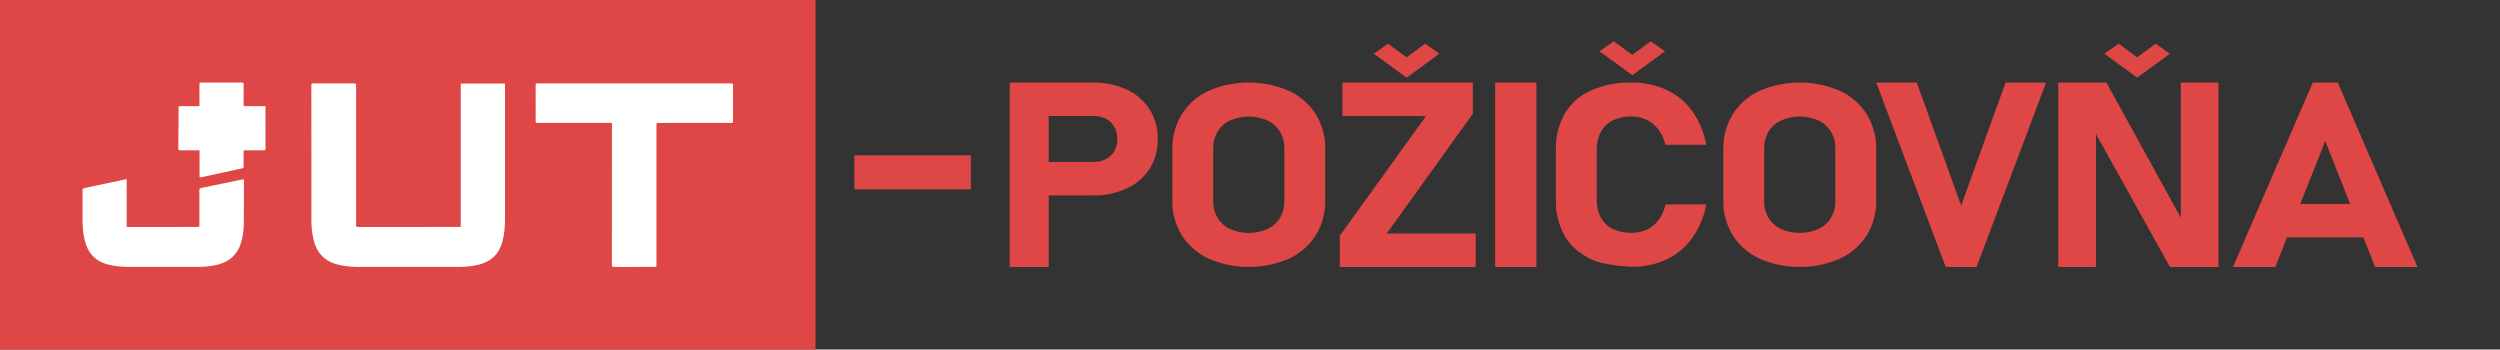
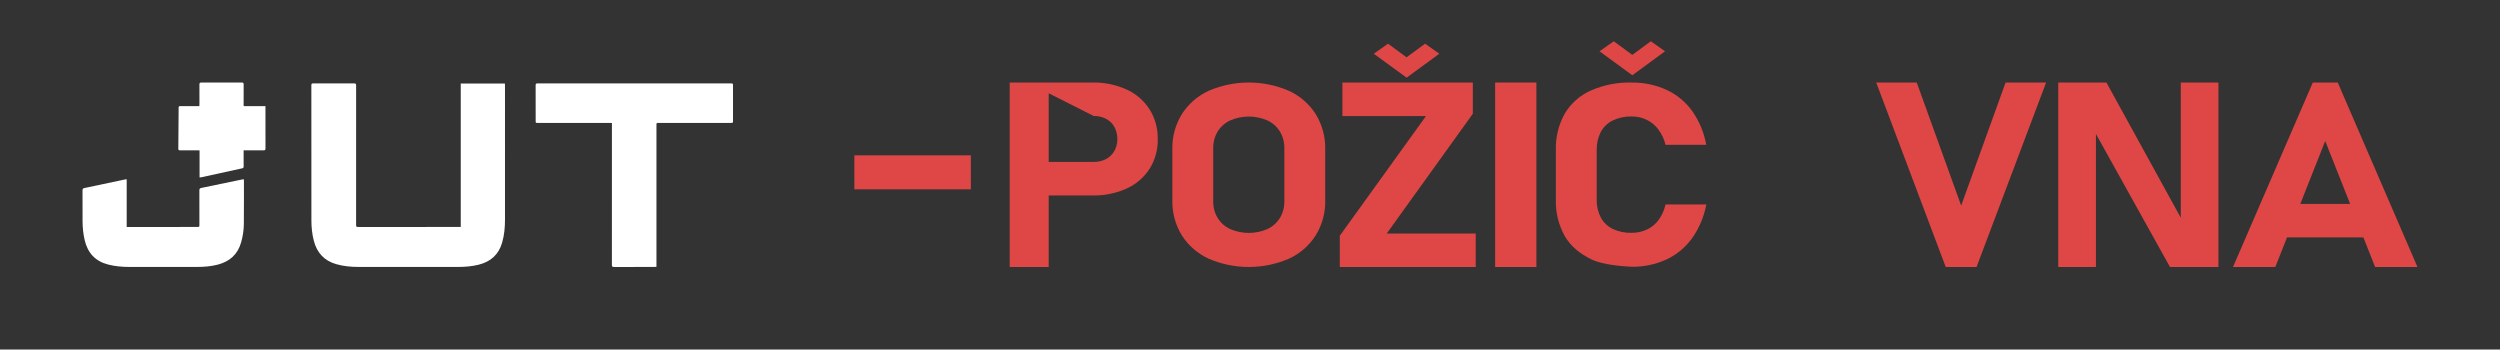
<svg xmlns="http://www.w3.org/2000/svg" width="1030px" height="144px" viewBox="0 0 1030 144" version="1.1">
  <rect x="0" y="0" width="1030" height="144" fill="#333333" stroke="none" />
  <title>logo-JUT-POZICOVNA</title>
  <desc>Created with Sketch.</desc>
  <g id="logo-JUT-POZICOVNA" stroke="none" stroke-width="1" fill="none" fill-rule="evenodd">
-     <rect id="jut-bg" fill="#DE4745" x="0" y="0" width="336" height="144" />
    <path d="M99.6,34 C100.261,33.998 100.388,34.23 100.381,34.827 C100.354,37.443 100.364,40.061 100.372,42.677 C100.376,43.776 100.188,43.725 101.387,43.726 L104.92,43.728 L109.366,43.728 L109.366,44.595 C109.366,50.115 109.354,55.634 109.382,61.153 C109.386,61.81 109.172,61.947 108.569,61.94 C106.142,61.909 103.715,61.926 101.288,61.924 L100.371,61.924 L100.371,62.782 C100.371,64.709 100.358,66.636 100.38,68.563 C100.386,69.021 100.253,69.245 99.788,69.346 C94.151,70.574 88.516,71.816 82.88,73.049 C82.698,73.088 82.506,73.078 82.219,73.099 L82.219,61.971 C81.876,61.953 81.626,61.928 81.375,61.928 C78.972,61.925 76.568,61.915 74.166,61.938 C73.639,61.942 73.461,61.772 73.466,61.242 C73.517,56.105 73.549,50.968 73.587,45.829 C73.59,45.354 73.624,44.877 73.598,44.402 C73.568,43.866 73.792,43.711 74.312,43.716 C76.644,43.739 78.976,43.726 81.307,43.727 L82.133,43.727 C82.15,43.366 82.174,43.089 82.174,42.811 C82.177,40.146 82.193,37.481 82.164,34.817 C82.157,34.195 82.334,34.003 82.969,34.005 C88.512,34.028 94.057,34.028 99.6,34 Z M100.429,73.843 C100.456,74.095 100.497,74.297 100.497,74.498 C100.494,80.446 100.529,86.396 100.46,92.344 C100.431,94.912 100.039,97.451 99.32,99.935 C97.888,104.885 94.562,107.791 89.654,109.043 C86.916,109.741 84.125,109.97 81.315,109.976 C71.939,109.993 62.564,109.992 53.188,109.977 C50.306,109.972 47.448,109.72 44.637,109.01 C39.303,107.661 36.132,104.246 34.892,98.948 C34.276,96.319 34.018,93.652 34.014,90.958 C34.009,86.794 34.024,82.63 34,78.466 C33.996,77.872 34.129,77.605 34.765,77.474 C40.393,76.307 46.013,75.099 51.636,73.906 C51.792,73.873 51.958,73.889 52.2,73.878 L52.2,93.526 L54.528,93.526 C63.428,93.519 72.328,93.513 81.227,93.504 C82.157,93.502 82.156,93.493 82.156,92.554 C82.156,87.841 82.167,83.13 82.142,78.419 C82.138,77.809 82.315,77.559 82.923,77.434 C88.529,76.286 94.13,75.11 99.732,73.944 C99.937,73.901 100.148,73.883 100.429,73.843 Z M145.919,34.354 C146.62,34.351 146.724,34.633 146.723,35.244 C146.711,54.308 146.715,73.372 146.717,92.437 C146.717,93.482 146.717,93.508 147.772,93.512 C152.056,93.526 156.34,93.529 160.624,93.526 C170.073,93.519 179.522,93.507 188.971,93.496 L189.831,93.496 L189.831,34.424 L208.019,34.424 C208.033,34.725 208.059,35 208.059,35.274 C208.06,53.673 208.061,72.07 208.056,90.468 C208.056,93.688 207.775,96.872 206.87,99.986 C205.435,104.934 202.113,107.838 197.185,109.061 C194.417,109.749 191.604,109.976 188.768,109.978 C175.083,109.989 161.396,109.992 147.711,109.976 C144.589,109.972 141.5,109.696 138.474,108.818 C133.531,107.387 130.578,104.107 129.297,99.205 C128.571,96.426 128.298,93.589 128.297,90.728 C128.287,72.188 128.294,53.647 128.279,35.107 C128.279,34.547 128.435,34.361 128.997,34.362 C134.638,34.375 140.278,34.379 145.919,34.354 Z M221.477,34.356 C247.99,34.371 274.503,34.37 301.015,34.37 C301.949,34.37 301.996,34.37 301.998,35.182 L301.998,35.343 C301.996,40.127 302,44.91 302,49.693 C302,50.639 301.996,50.641 301.061,50.64 L271.43,50.639 C270.459,50.639 270.459,50.639 270.459,51.604 L270.458,80.342 L270.458,109.92 C270.116,109.943 269.839,109.979 269.561,109.98 C264.04,109.983 258.518,109.97 252.998,110 C252.258,110.004 252.098,109.772 252.099,109.068 C252.118,89.909 252.114,70.752 252.114,51.595 L252.114,50.68 C251.77,50.664 251.494,50.639 251.218,50.639 C241.365,50.639 231.512,50.64 221.658,50.644 L221.358,50.643 C220.696,50.635 220.695,50.545 220.695,49.731 C220.695,44.877 220.707,40.022 220.683,35.167 C220.68,34.544 220.845,34.356 221.477,34.356 L221.477,34.356 Z" id="JUT" fill="#FFFFFF" />
    <rect id="Rectangle" fill="#DE4745" fill-rule="nonzero" x="352" y="64" width="48" height="14" />
-     <path d="M416,34.007 L432.064,34.007 L432.064,110 L416,110 L416,34.007 Z M423.331,66.711 L450.603,66.711 C452.36,66.75 454.1,66.349 455.671,65.542 C457.101,64.794 458.292,63.642 459.104,62.222 C459.951,60.717 460.38,59.003 460.342,57.267 C460.368,55.535 459.951,53.827 459.133,52.311 C458.345,50.876 457.16,49.71 455.729,48.962 C454.138,48.15 452.379,47.749 450.603,47.792 L423.331,47.792 L423.331,34.007 L450.187,34.007 C455.022,33.907 459.82,34.898 464.239,36.911 C468.074,38.659 471.339,41.496 473.649,45.087 C475.917,48.736 477.081,52.991 476.995,57.316 C477.085,61.636 475.92,65.886 473.649,69.526 C471.333,73.099 468.068,75.919 464.239,77.652 C459.815,79.646 455.019,80.626 450.187,80.526 L423.331,80.526 L423.331,66.711 Z" id="Shape" fill="#DE4745" fill-rule="nonzero" />
+     <path d="M416,34.007 L432.064,34.007 L432.064,110 L416,110 L416,34.007 Z M423.331,66.711 L450.603,66.711 C452.36,66.75 454.1,66.349 455.671,65.542 C457.101,64.794 458.292,63.642 459.104,62.222 C459.951,60.717 460.38,59.003 460.342,57.267 C460.368,55.535 459.951,53.827 459.133,52.311 C458.345,50.876 457.16,49.71 455.729,48.962 C454.138,48.15 452.379,47.749 450.603,47.792 L423.331,34.007 L450.187,34.007 C455.022,33.907 459.82,34.898 464.239,36.911 C468.074,38.659 471.339,41.496 473.649,45.087 C475.917,48.736 477.081,52.991 476.995,57.316 C477.085,61.636 475.92,65.886 473.649,69.526 C471.333,73.099 468.068,75.919 464.239,77.652 C459.815,79.646 455.019,80.626 450.187,80.526 L423.331,80.526 L423.331,66.711 Z" id="Shape" fill="#DE4745" fill-rule="nonzero" />
    <path d="M497.98,106.591 C493.433,104.513 489.59,101.17 486.918,96.967 C484.255,92.629 482.898,87.625 483.006,82.546 L483.006,61.454 C482.898,56.375 484.255,51.371 486.918,47.033 C489.593,42.832 493.435,39.489 497.98,37.409 C508.518,32.864 520.482,32.864 531.02,37.409 C535.565,39.489 539.407,42.832 542.082,47.033 C544.745,51.371 546.102,56.375 545.994,61.454 L545.994,82.546 C546.102,87.625 544.745,92.629 542.082,96.967 C539.41,101.17 535.567,104.513 531.02,106.591 C520.482,111.136 508.518,111.136 497.98,106.591 Z M522.207,94.355 C524.334,93.359 526.119,91.765 527.342,89.771 C528.574,87.693 529.2,85.316 529.152,82.906 L529.152,61.094 C529.199,58.684 528.573,56.307 527.342,54.229 C526.12,52.231 524.335,50.634 522.207,49.635 C517.297,47.485 511.703,47.485 506.793,49.635 C504.665,50.629 502.879,52.223 501.658,54.219 C500.427,56.297 499.801,58.674 499.848,61.085 L499.848,82.906 C499.8,85.316 500.426,87.693 501.658,89.771 C502.879,91.767 504.665,93.361 506.793,94.355 C511.703,96.505 517.297,96.505 522.207,94.355 L522.207,94.355 Z" id="Shape" fill="#DE4745" fill-rule="nonzero" />
    <polygon id="Path" fill="#DE4745" fill-rule="nonzero" points="606.807 46.865 571.338 96.203 608 96.203 608 110 552 110 552 97.115 587.517 47.806 553.066 47.806 553.066 34 606.807 34" />
    <polygon id="Path" fill="#DE4745" fill-rule="nonzero" points="633 110 616 110 616 34 633 34" />
    <path d="M655.418,106.747 C650.49,104.229 647.184,101.471 644.684,97.281 C642.126,92.69 640.858,87.498 641.015,82.25 L641.015,61.861 C640.847,56.6 642.115,51.393 644.684,46.792 C647.188,42.597 650.939,39.28 655.418,37.296 C660.707,34.981 666.446,33.86 672.222,34.014 C677.195,33.938 682.122,34.967 686.645,37.024 C690.855,38.995 694.489,42.003 697.204,45.762 C700.119,49.921 702.087,54.663 702.971,59.657 L686.196,59.657 C685.65,57.387 684.654,55.248 683.269,53.365 C682.011,51.677 680.369,50.309 678.477,49.374 C676.513,48.431 674.354,47.955 672.173,47.986 C669.492,47.926 666.835,48.495 664.415,49.646 C662.338,50.676 660.634,52.321 659.536,54.355 C658.358,56.662 657.778,59.225 657.848,61.812 L657.848,82.202 C657.772,84.777 658.353,87.329 659.536,89.62 C660.637,91.647 662.342,93.285 664.415,94.31 C666.837,95.449 669.496,96.001 672.173,95.921 C674.38,95.953 676.565,95.489 678.565,94.562 C680.466,93.654 682.111,92.293 683.356,90.601 C684.725,88.697 685.691,86.537 686.196,84.251 L703,84.251 C702.073,89.246 700.076,93.985 697.145,98.145 C694.439,101.901 690.815,104.908 686.616,106.883 C682.081,108.957 677.134,109.989 672.144,109.903 C664.279,109.478 658.703,108.426 655.418,106.747 Z" id="Path" fill="#DE4745" fill-rule="nonzero" />
-     <path d="M724.98,106.591 C720.433,104.513 716.59,101.17 713.918,96.967 C711.255,92.629 709.898,87.625 710.006,82.546 L710.006,61.454 C709.898,56.375 711.255,51.371 713.918,47.033 C716.593,42.832 720.435,39.489 724.98,37.409 C735.518,32.864 747.482,32.864 758.02,37.409 C762.565,39.489 766.407,42.832 769.082,47.033 C771.745,51.371 773.102,56.375 772.994,61.454 L772.994,82.546 C773.102,87.625 771.745,92.629 769.082,96.967 C766.41,101.17 762.567,104.513 758.02,106.591 C747.482,111.136 735.518,111.136 724.98,106.591 L724.98,106.591 Z M749.207,94.355 C751.334,93.359 753.119,91.765 754.342,89.771 C755.574,87.693 756.2,85.316 756.152,82.906 L756.152,61.094 C756.199,58.684 755.573,56.307 754.342,54.229 C753.12,52.231 751.335,50.634 749.207,49.635 C744.294,47.486 738.697,47.486 733.783,49.635 C731.66,50.632 729.878,52.226 728.658,54.219 C727.427,56.297 726.801,58.674 726.848,61.085 L726.848,82.906 C726.8,85.316 727.426,87.693 728.658,89.771 C729.878,91.764 731.66,93.358 733.783,94.355 C738.697,96.504 744.294,96.504 749.207,94.355 L749.207,94.355 Z" id="Shape" fill="#DE4745" fill-rule="nonzero" />
    <polygon id="Path" fill="#DE4745" fill-rule="nonzero" points="773 34 789.699 34 808 84.706 826.301 34 843 34 814.338 110 801.643 110" />
    <polygon id="Path" fill="#DE4745" fill-rule="nonzero" points="848 34 867.851 34 899.893 92.267 898.477 93.626 898.477 34 914 34 914 110 894.032 110 862.097 52.626 863.523 51.267 863.523 110 848 110" />
    <path d="M952.876,34 L963.153,34 L996,110 L978.544,110 L957.99,58.094 L937.427,110 L920,110 L952.876,34 Z M935.781,84.022 L980.969,84.022 L980.969,97.819 L935.781,97.819 L935.781,84.022 Z" id="Shape" fill="#DE4745" fill-rule="nonzero" />
    <polygon id="Path" fill="#DE4745" fill-rule="nonzero" points="566 22.134 571.868 18 579.5 23.613 587.132 18 593 22.134 579.517 32" />
    <polygon id="Path" fill="#DE4745" fill-rule="nonzero" points="659 21.134 664.868 17 672.5 22.613 680.132 17 686 21.134 672.517 31" />
-     <polygon id="Path" fill="#DE4745" fill-rule="nonzero" points="867 22.134 872.868 18 880.5 23.613 888.132 18 894 22.134 880.517 32" />
  </g>
</svg>